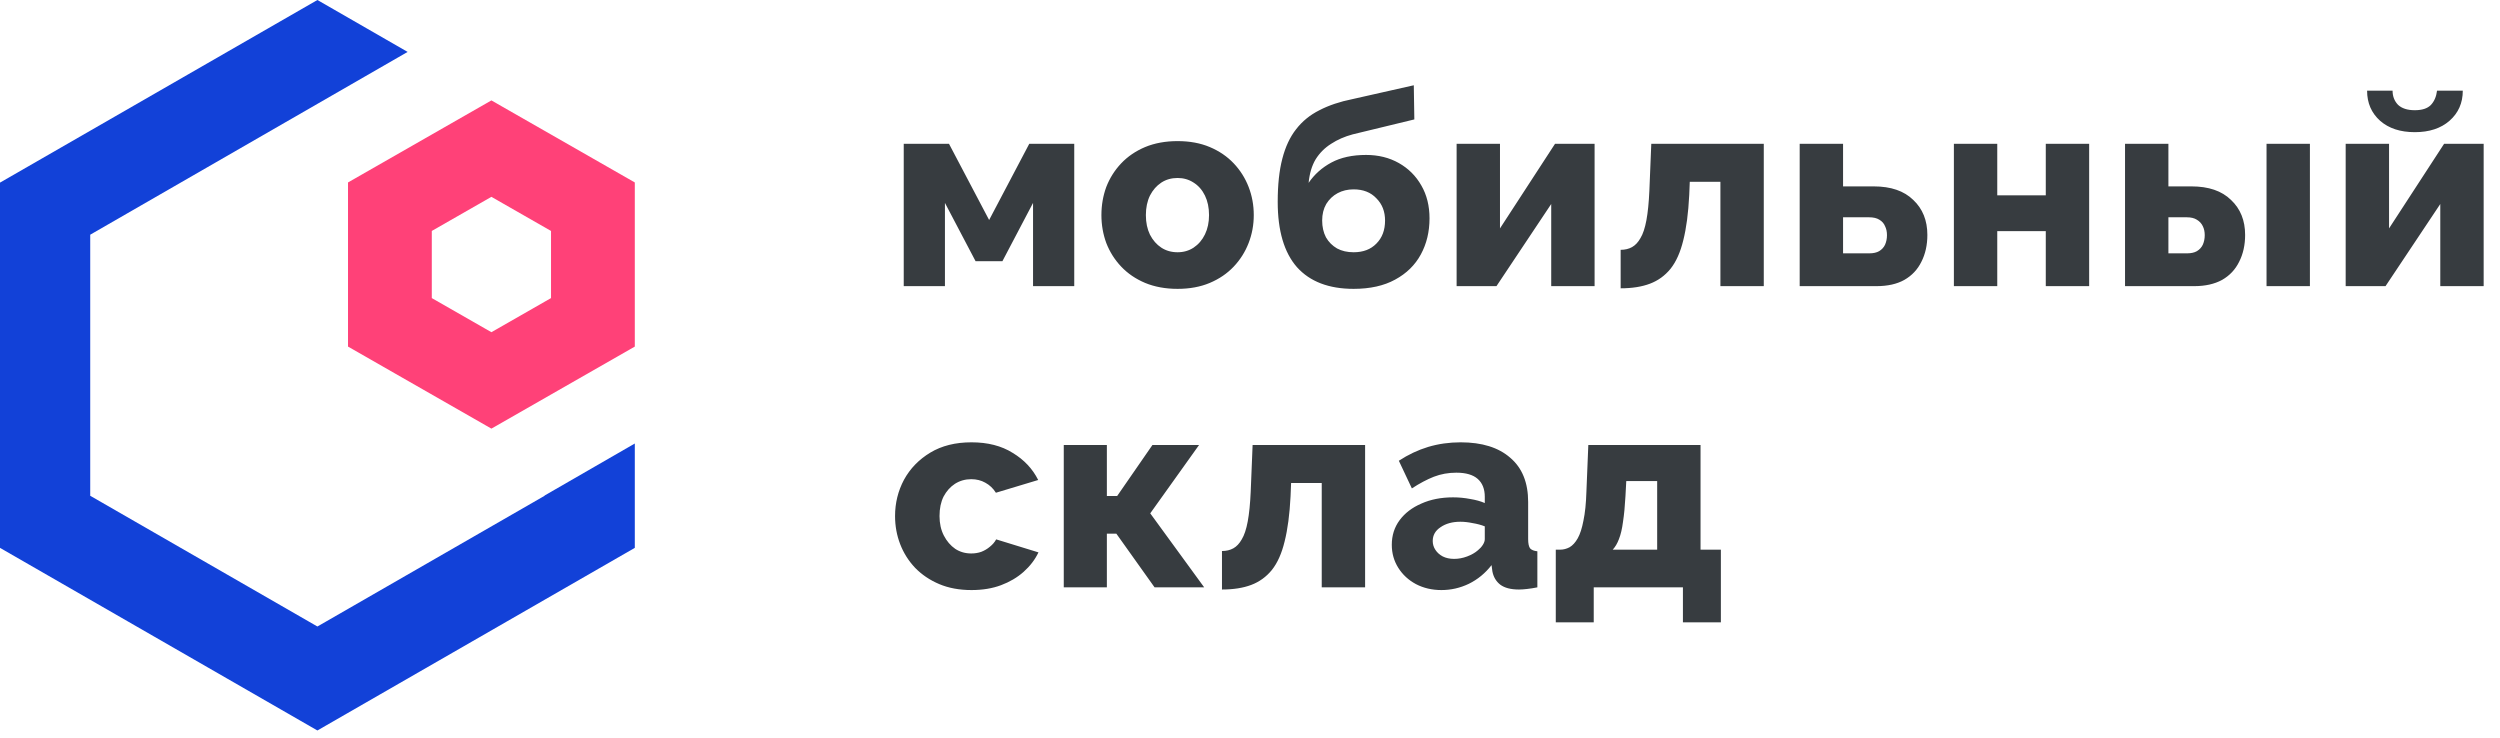
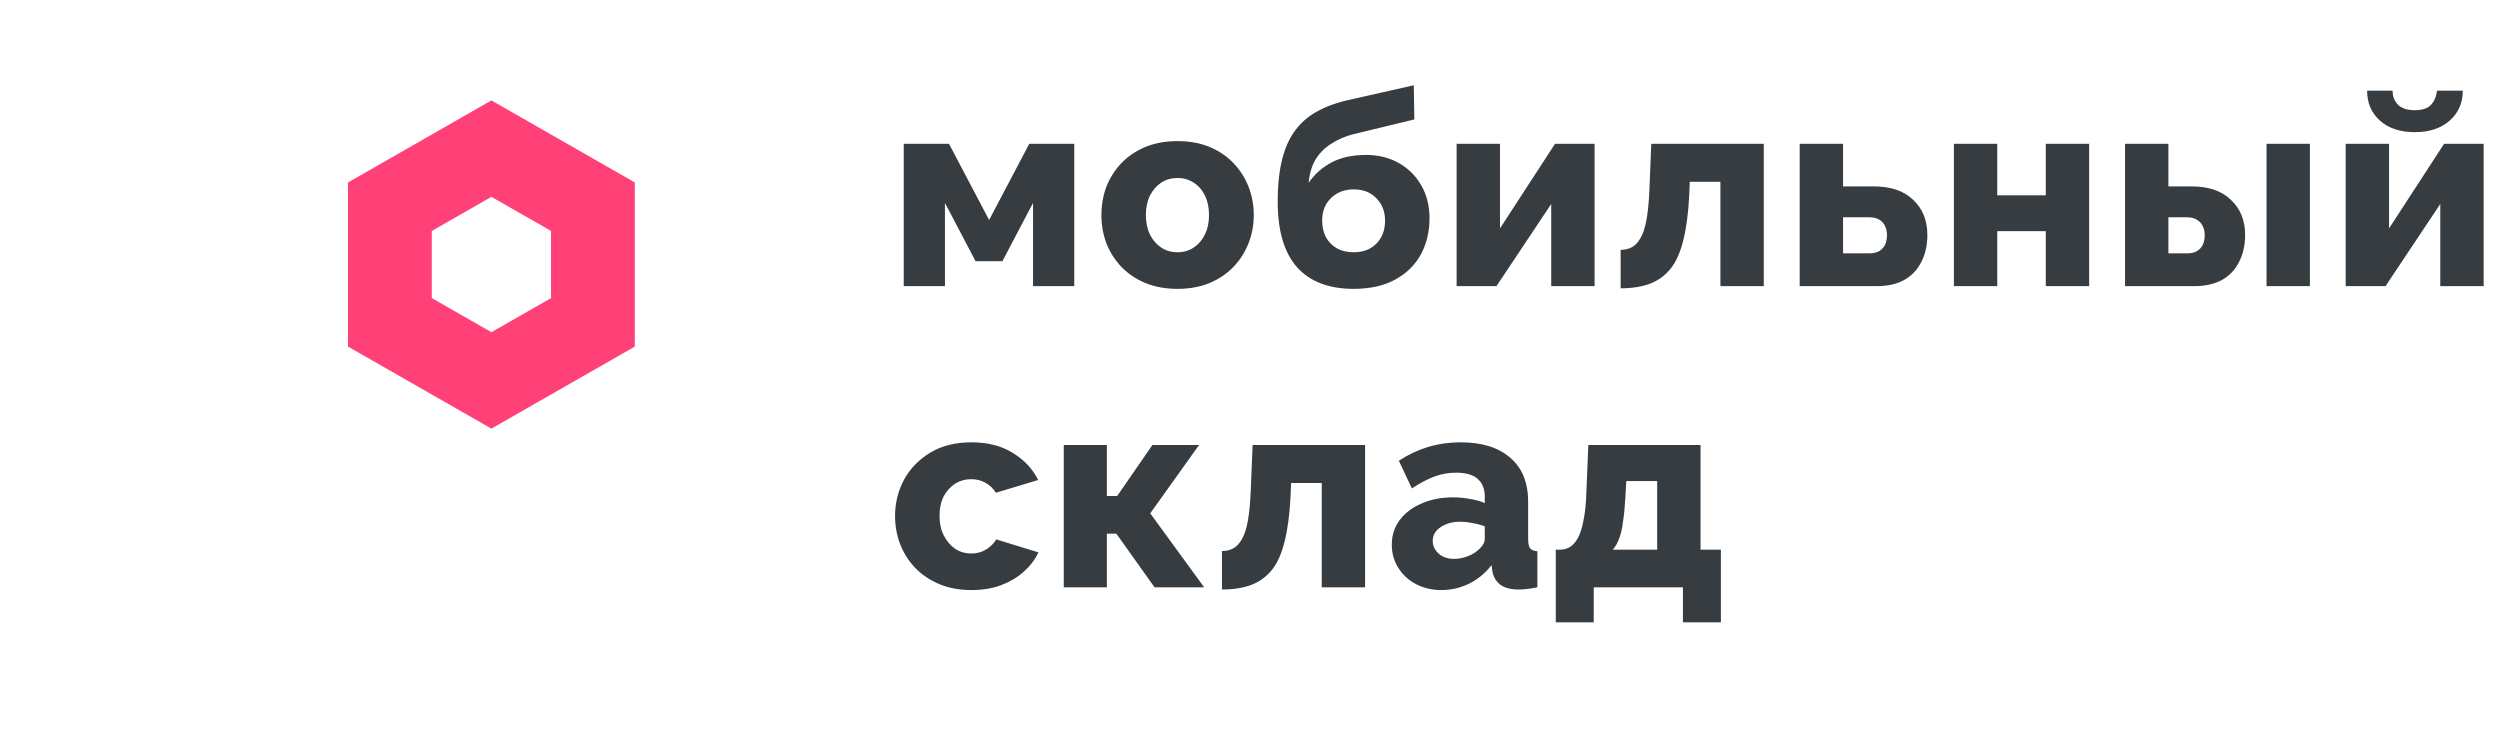
<svg xmlns="http://www.w3.org/2000/svg" width="166" height="49" viewBox="0 0 166 49" fill="none">
  <path opacity="0.9" d="M60.008 19V9.55H63.014L65.678 14.608L68.342 9.55H71.33V19H68.594V13.474L66.56 17.344H64.778L62.744 13.474V19H60.008ZM78.192 19.18C77.388 19.18 76.668 19.048 76.032 18.784C75.408 18.52 74.88 18.16 74.448 17.704C74.016 17.248 73.686 16.726 73.458 16.138C73.242 15.55 73.134 14.932 73.134 14.284C73.134 13.624 73.242 13 73.458 12.412C73.686 11.824 74.016 11.302 74.448 10.846C74.88 10.39 75.408 10.03 76.032 9.766C76.668 9.502 77.388 9.37 78.192 9.37C78.996 9.37 79.71 9.502 80.334 9.766C80.958 10.03 81.486 10.39 81.918 10.846C82.35 11.302 82.68 11.824 82.908 12.412C83.136 13 83.25 13.624 83.25 14.284C83.25 14.932 83.136 15.55 82.908 16.138C82.68 16.726 82.35 17.248 81.918 17.704C81.486 18.16 80.958 18.52 80.334 18.784C79.71 19.048 78.996 19.18 78.192 19.18ZM76.086 14.284C76.086 14.776 76.176 15.208 76.356 15.58C76.548 15.952 76.8 16.24 77.112 16.444C77.424 16.648 77.784 16.75 78.192 16.75C78.588 16.75 78.942 16.648 79.254 16.444C79.578 16.228 79.83 15.934 80.01 15.562C80.19 15.19 80.28 14.764 80.28 14.284C80.28 13.792 80.19 13.36 80.01 12.988C79.83 12.616 79.578 12.328 79.254 12.124C78.942 11.92 78.588 11.818 78.192 11.818C77.784 11.818 77.424 11.92 77.112 12.124C76.8 12.328 76.548 12.616 76.356 12.988C76.176 13.36 76.086 13.792 76.086 14.284ZM89.88 19.18C88.236 19.18 86.982 18.7 86.118 17.74C85.266 16.768 84.84 15.322 84.84 13.402C84.84 12.274 84.942 11.32 85.146 10.54C85.35 9.748 85.656 9.094 86.064 8.578C86.472 8.05 86.988 7.63 87.612 7.318C88.236 6.994 88.968 6.748 89.808 6.58L93.876 5.662L93.912 7.93L89.826 8.92C89.286 9.064 88.806 9.274 88.386 9.55C87.966 9.814 87.624 10.156 87.36 10.576C87.108 10.996 86.952 11.518 86.892 12.142C87.276 11.578 87.78 11.128 88.404 10.792C89.028 10.456 89.796 10.288 90.708 10.288C91.524 10.288 92.25 10.468 92.886 10.828C93.522 11.188 94.02 11.686 94.38 12.322C94.74 12.946 94.92 13.672 94.92 14.5C94.92 15.388 94.728 16.186 94.344 16.894C93.96 17.602 93.39 18.16 92.634 18.568C91.89 18.976 90.972 19.18 89.88 19.18ZM89.88 16.75C90.516 16.75 91.02 16.558 91.392 16.174C91.776 15.79 91.968 15.28 91.968 14.644C91.968 14.044 91.776 13.552 91.392 13.168C91.02 12.772 90.516 12.574 89.88 12.574C89.484 12.574 89.13 12.658 88.818 12.826C88.506 12.994 88.254 13.234 88.062 13.546C87.882 13.858 87.792 14.224 87.792 14.644C87.792 15.064 87.876 15.436 88.044 15.76C88.224 16.072 88.47 16.318 88.782 16.498C89.094 16.666 89.46 16.75 89.88 16.75ZM96.719 19V9.55H99.599V15.166L103.253 9.55H105.881V19H103.001V13.546L99.365 19H96.719ZM107.611 19.144V16.588C107.899 16.588 108.151 16.528 108.367 16.408C108.583 16.288 108.769 16.09 108.925 15.814C109.093 15.538 109.225 15.142 109.321 14.626C109.417 14.11 109.483 13.45 109.519 12.646L109.645 9.55H117.115V19H114.235V12.07H112.201L112.165 12.952C112.105 14.152 111.973 15.154 111.769 15.958C111.577 16.75 111.295 17.38 110.923 17.848C110.551 18.304 110.095 18.634 109.555 18.838C109.015 19.042 108.367 19.144 107.611 19.144ZM119.499 19V9.55H122.379V12.376H124.413C125.553 12.376 126.429 12.676 127.041 13.276C127.665 13.864 127.977 14.638 127.977 15.598C127.977 16.27 127.845 16.864 127.581 17.38C127.329 17.896 126.951 18.298 126.447 18.586C125.955 18.862 125.337 19 124.593 19H119.499ZM122.379 16.822H124.125C124.389 16.822 124.605 16.774 124.773 16.678C124.953 16.57 125.085 16.426 125.169 16.246C125.253 16.054 125.295 15.844 125.295 15.616C125.295 15.388 125.253 15.19 125.169 15.022C125.097 14.842 124.971 14.698 124.791 14.59C124.623 14.482 124.395 14.428 124.107 14.428H122.379V16.822ZM129.738 19V9.55H132.618V12.97H135.84V9.55H138.72V19H135.84V15.346H132.618V19H129.738ZM141.102 19V9.55H143.982V12.376H145.512C146.652 12.376 147.528 12.676 148.14 13.276C148.764 13.864 149.076 14.638 149.076 15.598C149.076 16.27 148.944 16.864 148.68 17.38C148.428 17.896 148.05 18.298 147.546 18.586C147.042 18.862 146.424 19 145.692 19H141.102ZM143.982 16.822H145.224C145.488 16.822 145.704 16.774 145.872 16.678C146.052 16.57 146.184 16.426 146.268 16.246C146.352 16.054 146.394 15.844 146.394 15.616C146.394 15.388 146.352 15.19 146.268 15.022C146.184 14.842 146.052 14.698 145.872 14.59C145.704 14.482 145.482 14.428 145.206 14.428H143.982V16.822ZM150.498 19V9.55H153.378V19H150.498ZM155.753 19V9.55H158.633V15.166L162.287 9.55H164.915V19H162.035V13.546L158.399 19H155.753ZM160.343 8.776C159.383 8.776 158.615 8.524 158.039 8.02C157.463 7.504 157.175 6.838 157.175 6.022H158.867C158.867 6.394 158.987 6.706 159.227 6.958C159.479 7.198 159.851 7.318 160.343 7.318C160.823 7.318 161.177 7.204 161.405 6.976C161.633 6.736 161.771 6.418 161.819 6.022H163.529C163.529 6.838 163.235 7.504 162.647 8.02C162.071 8.524 161.303 8.776 160.343 8.776ZM64.508 39.18C63.704 39.18 62.99 39.048 62.366 38.784C61.742 38.52 61.208 38.16 60.764 37.704C60.332 37.248 60.002 36.726 59.774 36.138C59.546 35.55 59.432 34.926 59.432 34.266C59.432 33.402 59.63 32.598 60.026 31.854C60.434 31.11 61.016 30.51 61.772 30.054C62.528 29.598 63.44 29.37 64.508 29.37C65.588 29.37 66.5 29.604 67.244 30.072C68 30.528 68.564 31.128 68.936 31.872L66.128 32.718C65.948 32.43 65.714 32.208 65.426 32.052C65.15 31.896 64.838 31.818 64.49 31.818C64.094 31.818 63.734 31.92 63.41 32.124C63.098 32.328 62.846 32.61 62.654 32.97C62.474 33.33 62.384 33.762 62.384 34.266C62.384 34.758 62.48 35.19 62.672 35.562C62.864 35.934 63.116 36.228 63.428 36.444C63.74 36.648 64.094 36.75 64.49 36.75C64.73 36.75 64.952 36.714 65.156 36.642C65.372 36.558 65.564 36.444 65.732 36.3C65.912 36.156 66.05 35.994 66.146 35.814L68.954 36.678C68.726 37.158 68.396 37.59 67.964 37.974C67.544 38.346 67.046 38.64 66.47 38.856C65.894 39.072 65.24 39.18 64.508 39.18ZM70.634 39V29.55H73.496V32.934H74.18L76.52 29.55H79.616L76.376 34.086L79.958 39H76.664L74.126 35.436H73.496V39H70.634ZM81.139 39.144V36.588C81.427 36.588 81.679 36.528 81.895 36.408C82.111 36.288 82.297 36.09 82.453 35.814C82.621 35.538 82.753 35.142 82.849 34.626C82.945 34.11 83.011 33.45 83.047 32.646L83.173 29.55H90.643V39H87.763V32.07H85.729L85.693 32.952C85.633 34.152 85.501 35.154 85.297 35.958C85.105 36.75 84.823 37.38 84.451 37.848C84.079 38.304 83.623 38.634 83.083 38.838C82.543 39.042 81.895 39.144 81.139 39.144ZM92.415 36.174C92.415 35.55 92.59 35.004 92.938 34.536C93.285 34.068 93.766 33.702 94.377 33.438C94.99 33.162 95.692 33.024 96.484 33.024C96.868 33.024 97.246 33.06 97.618 33.132C97.99 33.192 98.314 33.282 98.59 33.402V32.988C98.59 32.472 98.433 32.076 98.121 31.8C97.809 31.524 97.335 31.386 96.7 31.386C96.171 31.386 95.674 31.476 95.206 31.656C94.749 31.836 94.263 32.094 93.748 32.43L92.883 30.594C93.507 30.186 94.156 29.88 94.828 29.676C95.511 29.472 96.231 29.37 96.987 29.37C98.403 29.37 99.501 29.712 100.281 30.396C101.073 31.068 101.469 32.046 101.469 33.33V35.796C101.469 36.084 101.511 36.288 101.595 36.408C101.691 36.516 101.853 36.582 102.081 36.606V39C101.841 39.048 101.613 39.084 101.397 39.108C101.193 39.132 101.013 39.144 100.857 39.144C100.317 39.144 99.903 39.036 99.615 38.82C99.34 38.604 99.165 38.31 99.094 37.938L99.04 37.524C98.62 38.064 98.115 38.478 97.528 38.766C96.951 39.042 96.346 39.18 95.71 39.18C95.085 39.18 94.522 39.048 94.017 38.784C93.525 38.52 93.135 38.16 92.847 37.704C92.559 37.248 92.415 36.738 92.415 36.174ZM98.139 36.534C98.272 36.426 98.379 36.306 98.463 36.174C98.547 36.042 98.59 35.916 98.59 35.796V34.95C98.35 34.854 98.079 34.782 97.779 34.734C97.492 34.674 97.222 34.644 96.969 34.644C96.442 34.644 96.004 34.764 95.656 35.004C95.308 35.232 95.133 35.538 95.133 35.922C95.133 36.138 95.194 36.336 95.314 36.516C95.433 36.696 95.596 36.84 95.799 36.948C96.016 37.056 96.267 37.11 96.555 37.11C96.844 37.11 97.132 37.056 97.419 36.948C97.707 36.84 97.948 36.702 98.139 36.534ZM103.304 41.322V36.498H103.592C103.808 36.498 104.018 36.444 104.222 36.336C104.426 36.216 104.606 36.018 104.762 35.742C104.918 35.466 105.044 35.076 105.14 34.572C105.248 34.068 105.314 33.426 105.338 32.646L105.464 29.55H112.916V36.498H114.266V41.322H111.746V39H105.824V41.322H103.304ZM107.084 36.498H110.036V31.944H107.984L107.93 32.952C107.894 33.612 107.84 34.176 107.768 34.644C107.708 35.112 107.618 35.496 107.498 35.796C107.39 36.084 107.252 36.318 107.084 36.498Z" fill="#22272C" />
-   <path d="M5.991 32.92V15.584L27.066 3.447L21.076 0L0 12.126L1.06009e-06 36.378L21.075 48.504L42.151 36.378V29.449L36.16 32.904V32.92L21.61 41.293L21.075 41.599L5.991 32.92Z" fill="#1241D8" />
  <path fill-rule="evenodd" clip-rule="evenodd" d="M28.671 15.335V19.793L32.629 22.058L36.588 19.793V15.335L32.629 13.07L28.671 15.335ZM32.629 6.667L42.151 12.115V23.013L32.629 28.461L23.108 23.013L23.108 12.115L32.629 6.667Z" fill="#FF4178" />
</svg>